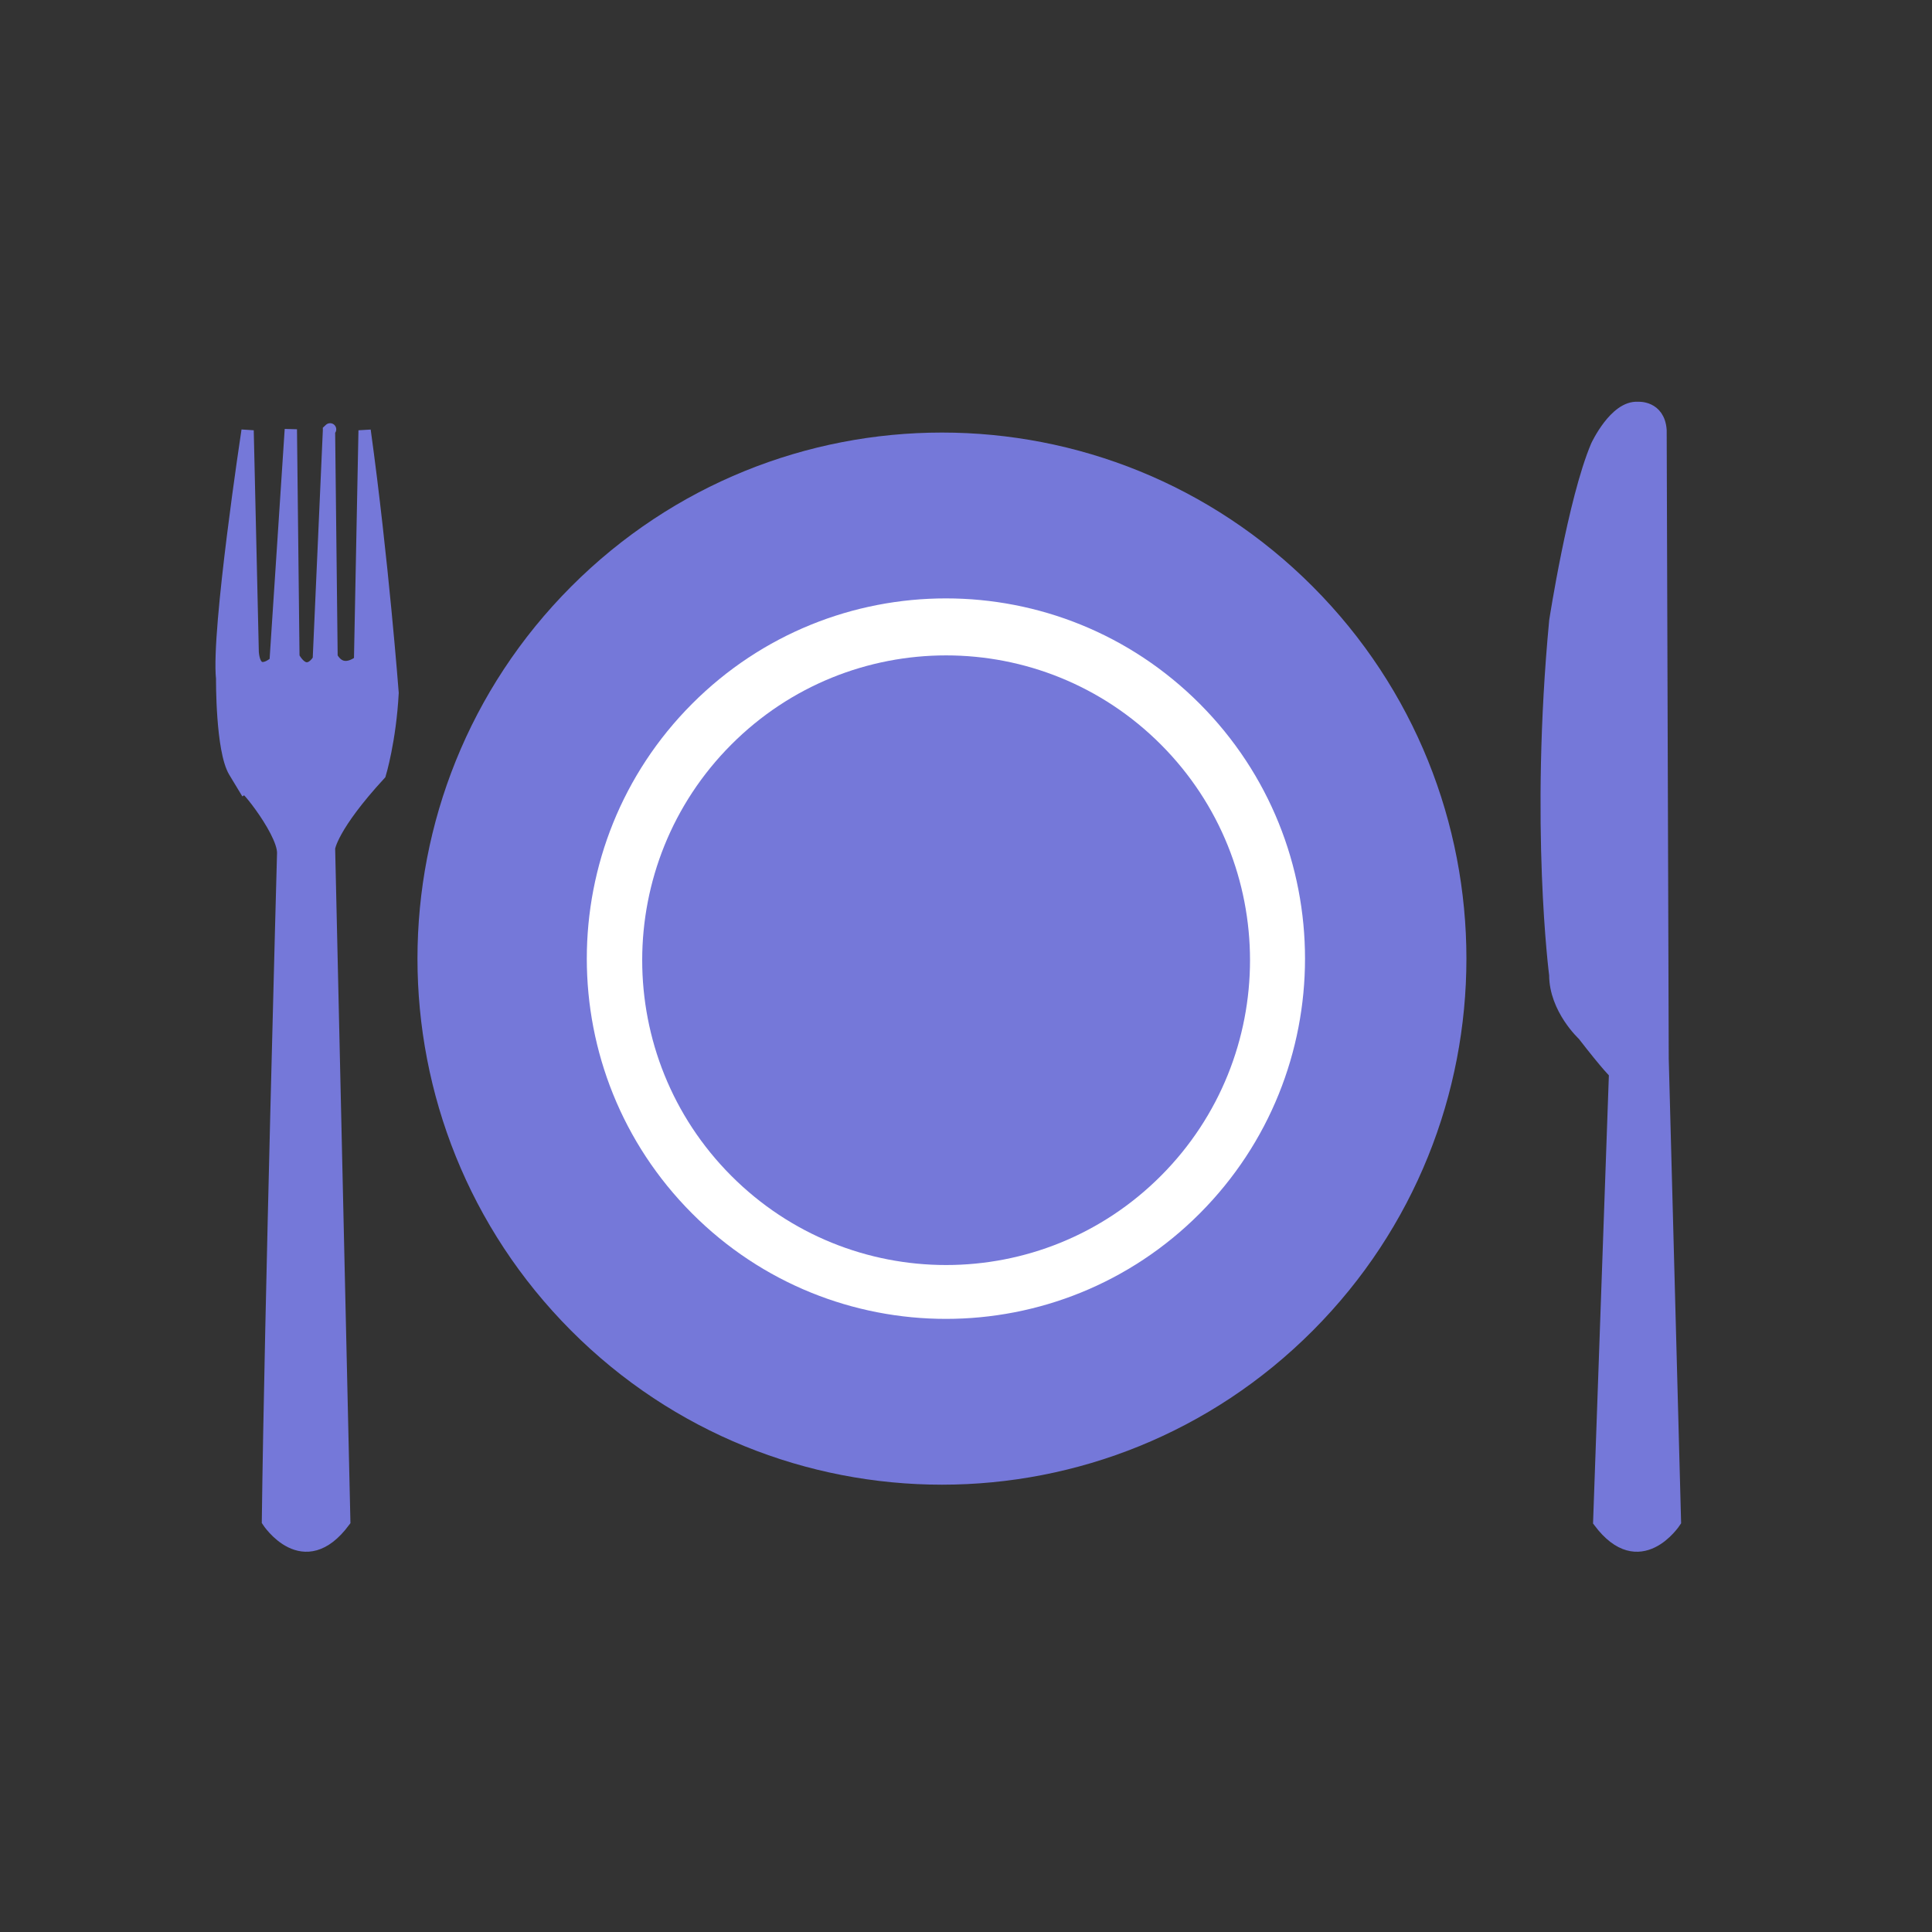
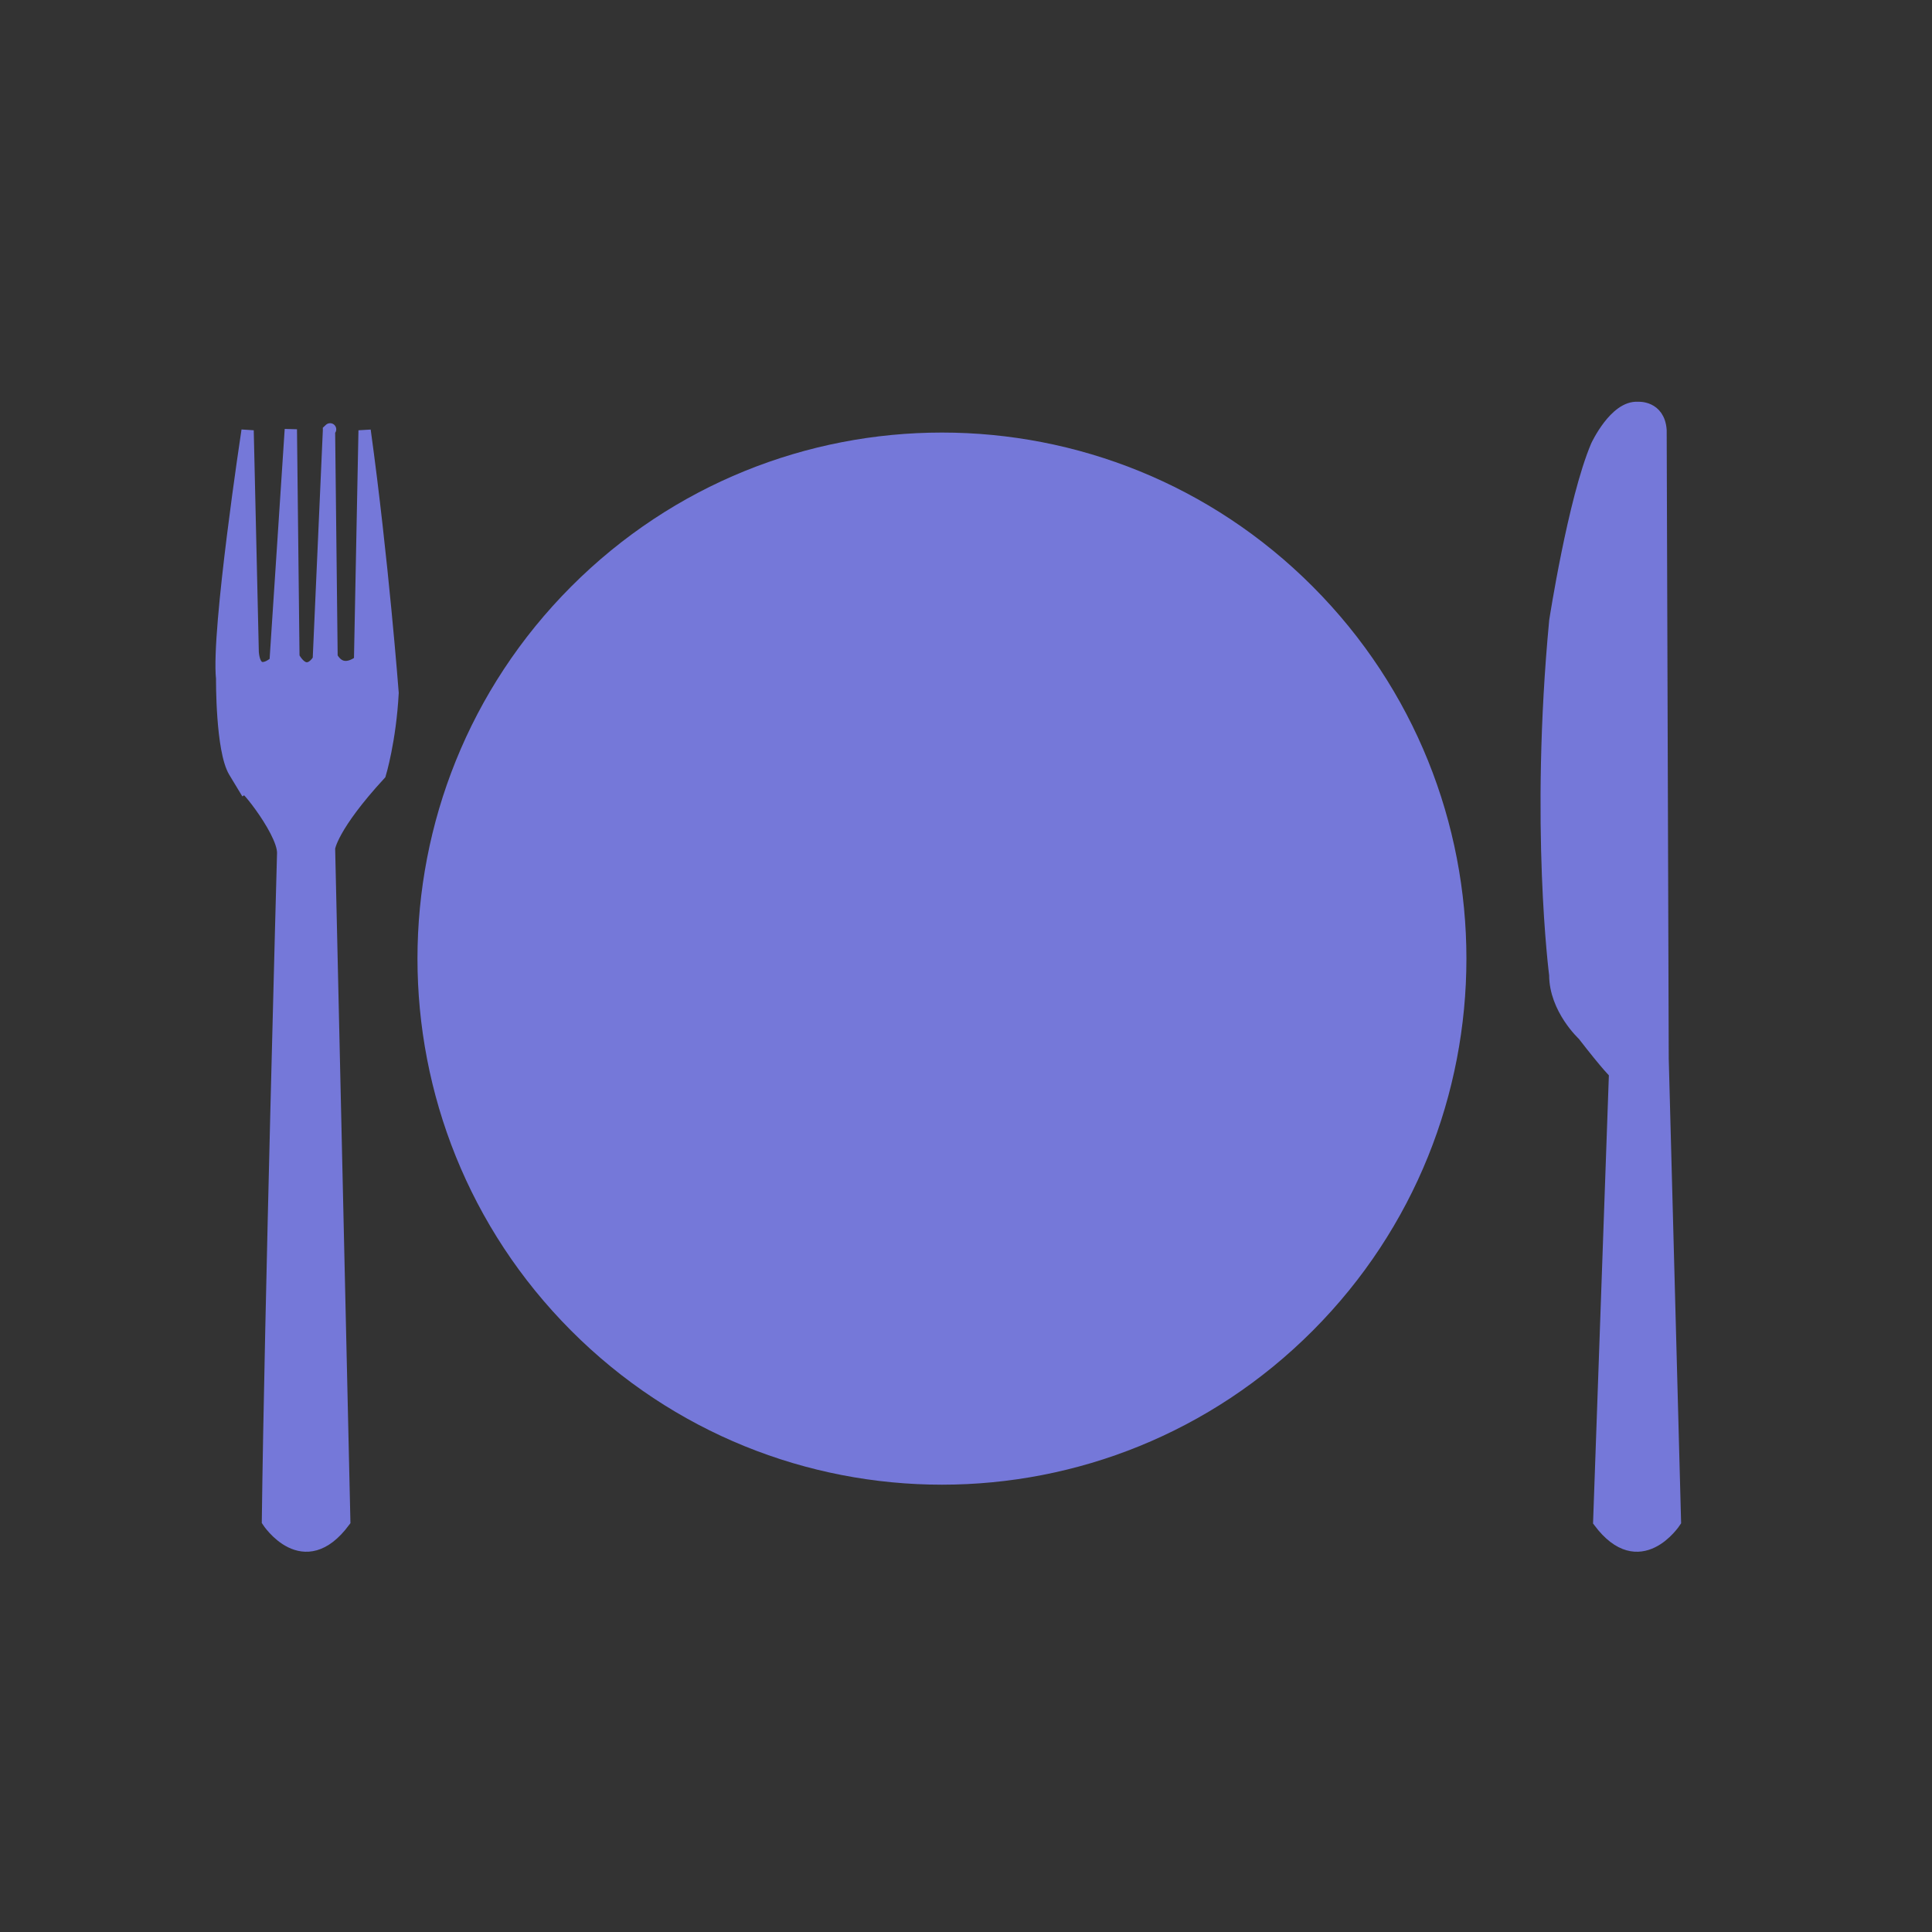
<svg xmlns="http://www.w3.org/2000/svg" width="110" height="110" viewBox="0 0 110 110" fill="none">
  <rect x="0" y="0" width="110" height="110" fill="#333333" stroke="none" />
  <g id="Group 1000001815">
    <g id="Group 1000001814">
      <g id="Group">
        <path id="Vector" d="M74.746 75.759C86.407 64.062 86.407 45.098 74.746 33.401C63.084 21.704 44.177 21.704 32.515 33.401C20.854 45.098 20.854 64.062 32.515 75.759C44.177 87.456 63.084 87.456 74.746 75.759Z" fill="#7578D9" />
-         <path id="Vector_2" d="M69.021 69.791C77.396 61.391 77.396 47.771 69.021 39.37C60.646 30.97 47.067 30.97 38.692 39.37C30.316 47.771 30.316 61.391 38.692 69.791C47.067 78.192 60.646 78.192 69.021 69.791Z" fill="white" stroke="#7578D9" stroke-width="2" stroke-miterlimit="10" />
-         <path id="Vector_3" d="M66.103 66.942C72.86 60.165 72.86 49.176 66.103 42.398C59.345 35.621 48.389 35.621 41.632 42.398C34.875 49.176 34.875 60.165 41.632 66.942C48.389 73.72 59.345 73.72 66.103 66.942Z" fill="#7578D9" />
+         <path id="Vector_3" d="M66.103 66.942C72.86 60.165 72.86 49.176 66.103 42.398C59.345 35.621 48.389 35.621 41.632 42.398C48.389 73.72 59.345 73.72 66.103 66.942Z" fill="#7578D9" />
      </g>
    </g>
    <g id="Group 1000001813">
      <path id="Vector_4" d="M88.551 35.362C88.551 35.362 89.612 28.468 90.914 25.393C90.914 25.393 91.957 23.134 93.259 23.225C93.259 23.225 94.444 23.13 94.544 24.489L94.661 60.272L95.363 86.631C95.363 86.631 93.359 89.711 91.055 86.631L91.957 61.088C91.957 61.088 91.556 60.725 90.154 58.914C90.154 58.914 88.551 57.442 88.551 55.505C88.551 55.505 87.449 47.048 88.551 35.363V35.362Z" fill="#7578D9" stroke="#7578D9" stroke-width="0.7" stroke-miterlimit="10" stroke-linecap="round" />
      <path id="Vector_5" d="M14.097 24.505C14.097 24.505 12.36 35.92 12.649 38.639C12.649 38.639 12.617 42.716 13.357 43.939L14.097 45.162C13.357 43.939 16.124 47.2 16.124 48.559C16.124 48.559 15.4 74.924 15.256 86.611C15.256 86.611 17.283 89.737 19.6 86.611L18.732 48.288C18.732 48.288 18.876 47.065 21.628 44.075C21.628 44.075 22.207 42.172 22.352 39.454C22.352 39.454 21.772 31.844 20.759 24.505L20.5 37.677C20.545 37.558 19.534 38.583 18.876 37.415L18.731 24.505C18.731 24.505 18.876 24.369 18.731 24.505L18.152 37.551C18.152 37.551 17.484 38.774 16.704 37.415L16.559 24.444L15.69 37.687C15.69 37.687 14.532 38.774 14.387 37.143L14.097 24.505Z" fill="#7578D9" stroke="#7578D9" stroke-width="0.7" stroke-miterlimit="10" stroke-linecap="round" />
    </g>
  </g>
</svg>